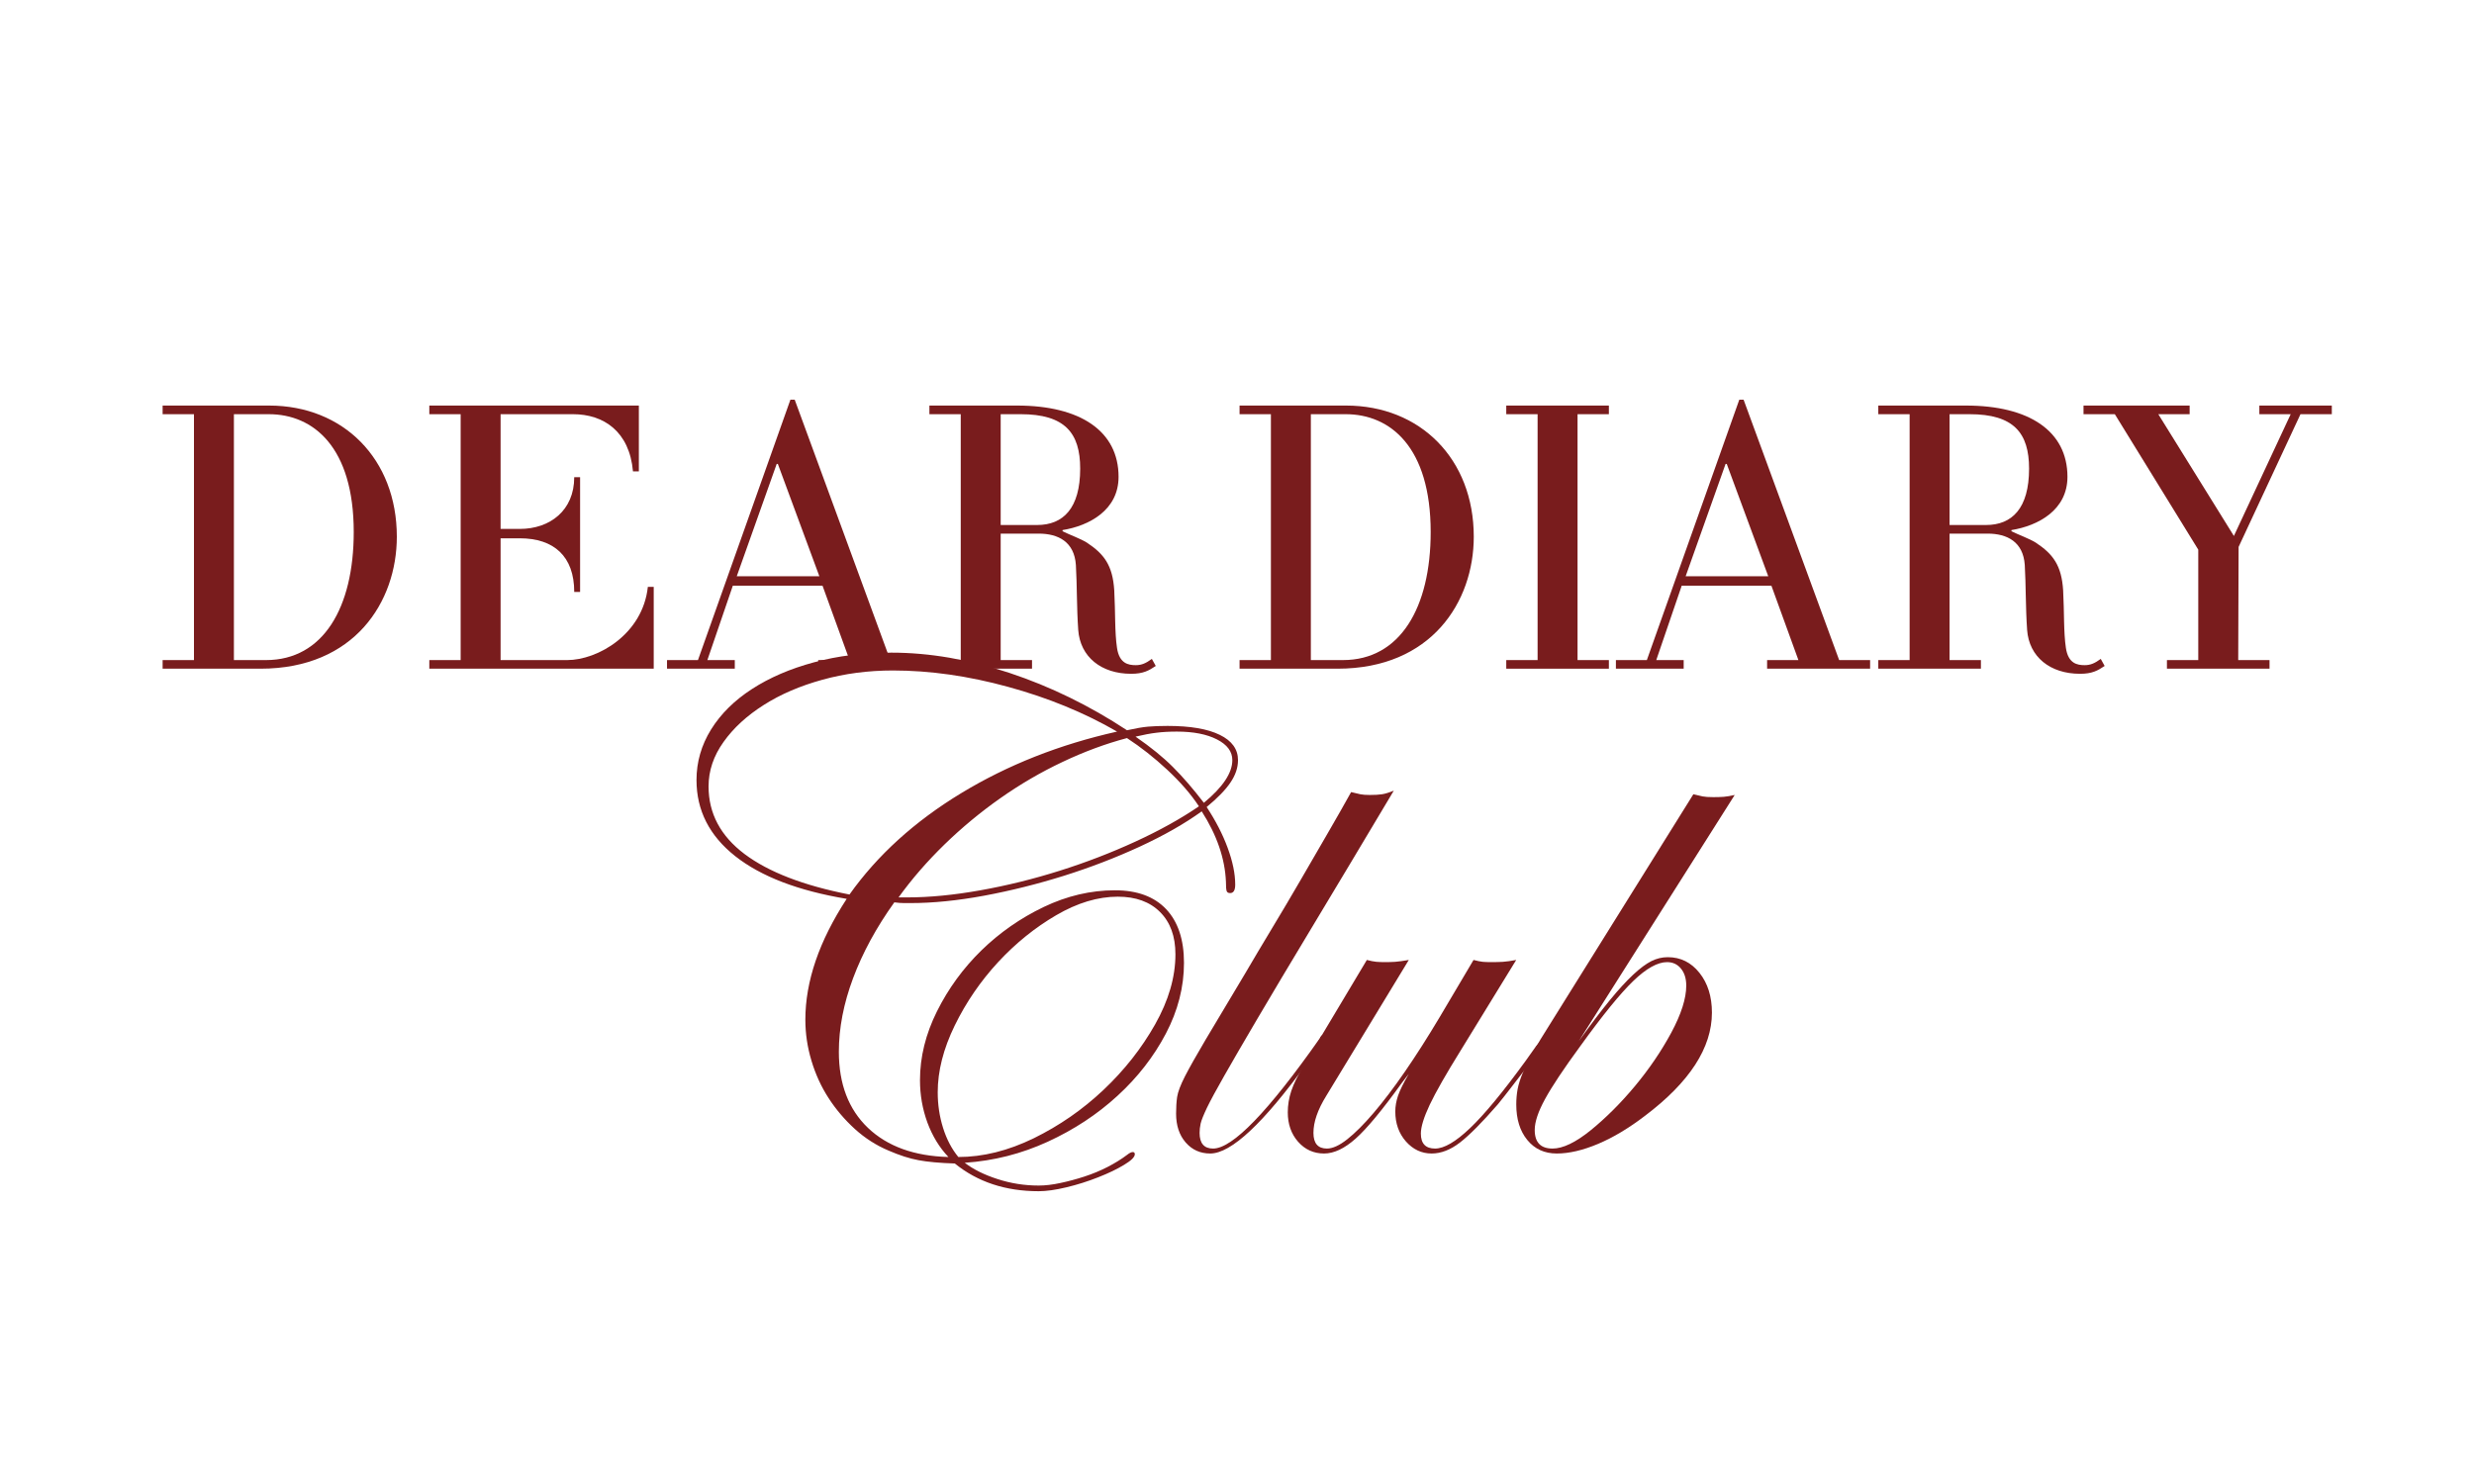
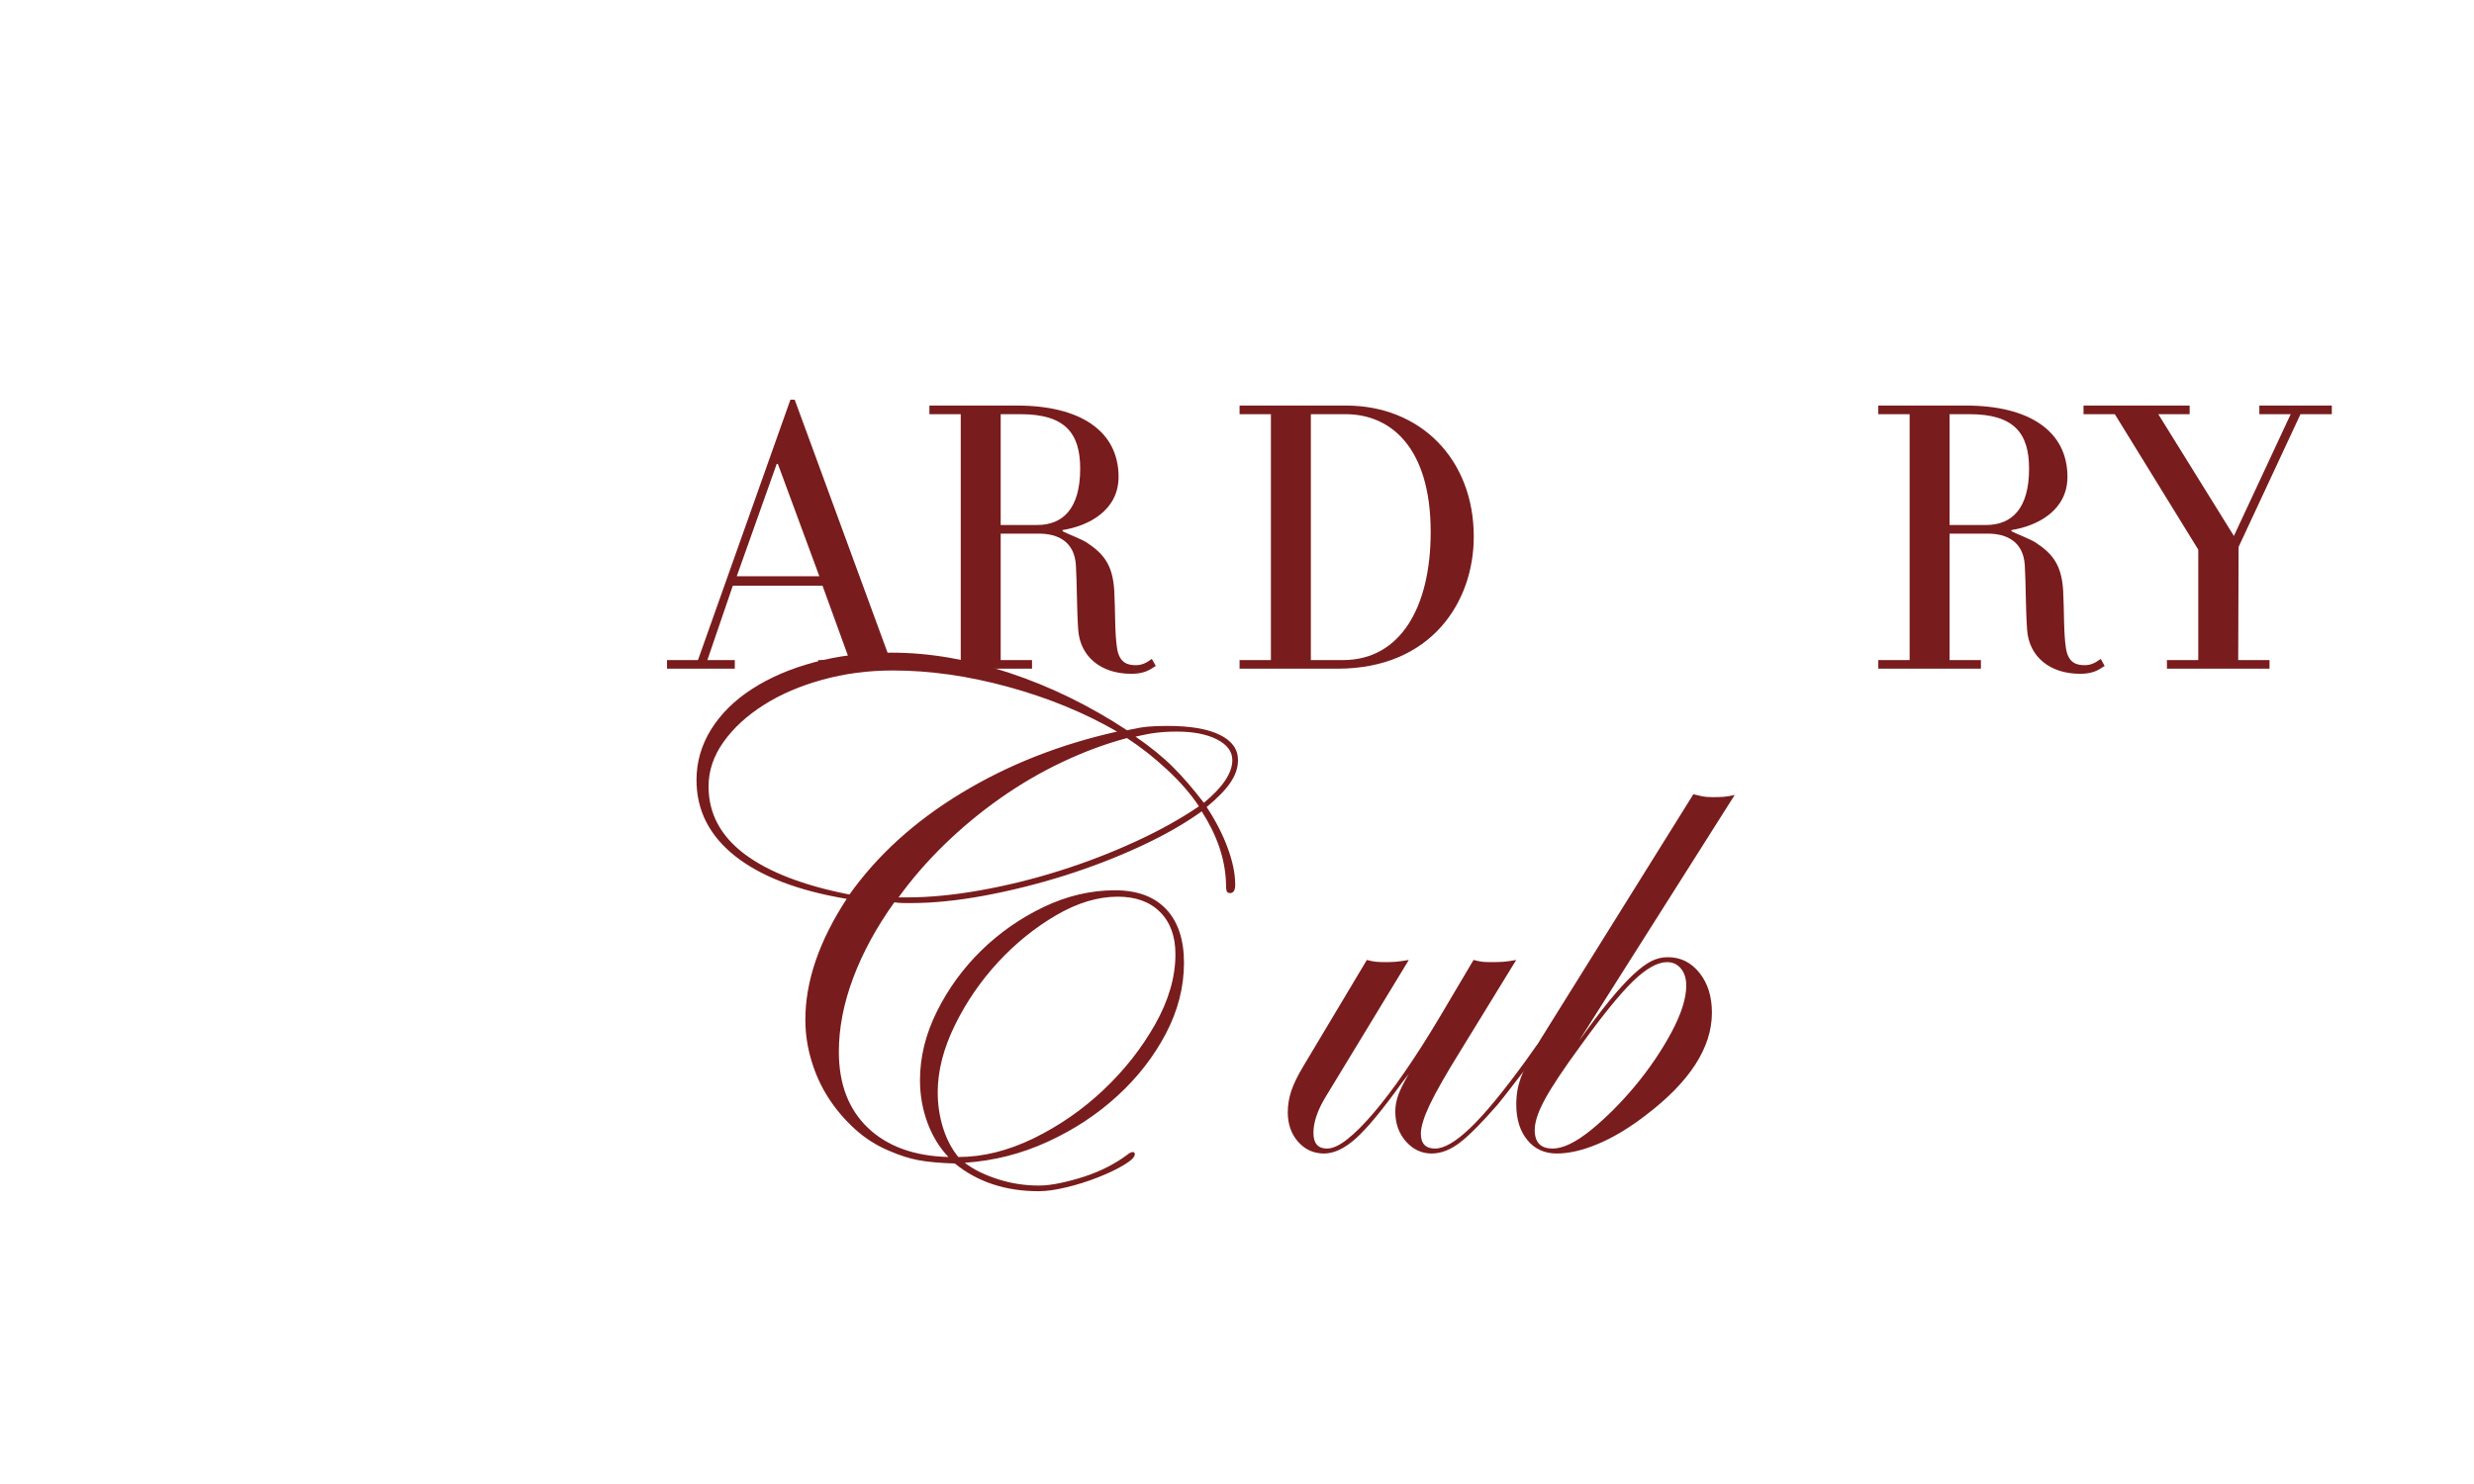
<svg xmlns="http://www.w3.org/2000/svg" version="1.0" preserveAspectRatio="xMidYMid meet" height="300" viewBox="0 0 375 225" zoomAndPan="magnify" width="500">
  <defs>
    <g />
    <clipPath id="c34b07a228">
      <rect height="71" y="0" width="334" x="0" />
    </clipPath>
    <clipPath id="fed73c0ab3">
      <rect height="136" y="0" width="179" x="0" />
    </clipPath>
  </defs>
  <g transform="matrix(1, 0, 0, 1, 22, 49)">
    <g clip-path="url(#c34b07a228)">
      <g fill-opacity="1" fill="#791c1d">
        <g transform="translate(0.513, 52.385)">
          <g>
-             <path d="M 37.637 -20.008 C 37.637 -31.82 29.504 -39.895 18.285 -39.895 L 2.137 -39.895 L 2.137 -38.586 L 6.887 -38.586 L 6.887 -1.305 L 2.137 -1.305 L 2.137 0 L 16.977 0 C 31.227 0 37.637 -10.152 37.637 -20.008 Z M 31.105 -20.719 C 31.105 -9.262 26.477 -1.305 17.809 -1.305 L 12.941 -1.305 L 12.941 -38.586 L 18.227 -38.586 C 24.992 -38.586 31.105 -33.602 31.105 -20.719 Z M 31.105 -20.719" />
-           </g>
+             </g>
        </g>
      </g>
      <g fill-opacity="1" fill="#791c1d">
        <g transform="translate(40.937, 52.385)">
          <g>
-             <path d="M 36.152 -12.406 L 35.262 -12.406 C 34.492 -5.223 27.664 -1.305 23.035 -1.305 L 12.941 -1.305 L 12.941 -19.77 L 15.852 -19.77 C 21.016 -19.77 24.102 -17.039 24.102 -11.637 L 24.992 -11.637 L 24.992 -29.031 L 24.102 -29.031 C 24.102 -23.984 20.422 -21.191 15.852 -21.191 L 12.941 -21.191 L 12.941 -38.586 L 23.926 -38.586 C 28.555 -38.586 32.473 -35.977 33.008 -29.918 L 33.898 -29.918 L 33.898 -39.895 L 2.137 -39.895 L 2.137 -38.586 L 6.887 -38.586 L 6.887 -1.305 L 2.137 -1.305 L 2.137 0 L 36.152 0 Z M 36.152 -12.406" />
-           </g>
+             </g>
        </g>
      </g>
      <g fill-opacity="1" fill="#791c1d">
        <g transform="translate(80.174, 52.385)">
          <g>
            <path d="M 37.461 -1.305 L 32.77 -1.305 L 18.285 -40.785 L 17.633 -40.785 L 3.621 -1.305 L -1.07 -1.305 L -1.07 0 L 9.203 0 L 9.203 -1.305 L 5.047 -1.305 L 8.906 -12.586 L 22.5 -12.586 L 26.594 -1.305 L 21.848 -1.305 L 21.848 0 L 37.461 0 Z M 9.5 -14.012 L 15.555 -31.047 L 15.73 -31.047 L 22.023 -14.012 Z M 9.5 -14.012" />
          </g>
        </g>
      </g>
      <g fill-opacity="1" fill="#791c1d">
        <g transform="translate(116.739, 52.385)">
          <g>
            <path d="M 35.855 -1.484 C 34.965 -0.832 34.312 -0.535 33.422 -0.535 C 32.293 -0.535 30.93 -0.773 30.574 -3.145 C 30.215 -5.52 30.336 -8.547 30.156 -11.871 C 29.918 -15.672 28.613 -17.395 26 -19.117 C 25.051 -19.711 23.391 -20.305 22.32 -20.836 L 22.32 -21.016 C 26.359 -21.668 30.809 -24.043 30.809 -29.09 C 30.809 -36.035 24.992 -39.895 15.434 -39.895 L 2.137 -39.895 L 2.137 -38.586 L 6.887 -38.586 L 6.887 -1.305 L 2.137 -1.305 L 2.137 0 L 17.691 0 L 17.691 -1.305 L 12.941 -1.305 L 12.941 -20.48 L 18.699 -20.48 C 21.668 -20.48 24.102 -19.234 24.34 -15.73 C 24.52 -12.703 24.457 -9.262 24.695 -5.879 C 24.992 -1.781 28.199 0.773 32.711 0.773 C 34.551 0.773 35.383 0.297 36.449 -0.414 Z M 24.992 -30.336 C 24.992 -24.34 22.441 -21.785 18.461 -21.785 L 12.941 -21.785 L 12.941 -38.586 L 15.969 -38.586 C 22.676 -38.586 24.992 -35.738 24.992 -30.336 Z M 24.992 -30.336" />
          </g>
        </g>
      </g>
      <g fill-opacity="1" fill="#791c1d">
        <g transform="translate(151.88, 52.385)">
          <g />
        </g>
      </g>
      <g fill-opacity="1" fill="#791c1d">
        <g transform="translate(163.752, 52.385)">
          <g>
            <path d="M 37.637 -20.008 C 37.637 -31.82 29.504 -39.895 18.285 -39.895 L 2.137 -39.895 L 2.137 -38.586 L 6.887 -38.586 L 6.887 -1.305 L 2.137 -1.305 L 2.137 0 L 16.977 0 C 31.227 0 37.637 -10.152 37.637 -20.008 Z M 31.105 -20.719 C 31.105 -9.262 26.477 -1.305 17.809 -1.305 L 12.941 -1.305 L 12.941 -38.586 L 18.227 -38.586 C 24.992 -38.586 31.105 -33.602 31.105 -20.719 Z M 31.105 -20.719" />
          </g>
        </g>
      </g>
      <g fill-opacity="1" fill="#791c1d">
        <g transform="translate(204.177, 52.385)">
          <g>
-             <path d="M 17.691 -1.305 L 12.941 -1.305 L 12.941 -38.586 L 17.691 -38.586 L 17.691 -39.895 L 2.137 -39.895 L 2.137 -38.586 L 6.887 -38.586 L 6.887 -1.305 L 2.137 -1.305 L 2.137 0 L 17.691 0 Z M 17.691 -1.305" />
-           </g>
+             </g>
        </g>
      </g>
      <g fill-opacity="1" fill="#791c1d">
        <g transform="translate(224.003, 52.385)">
          <g>
-             <path d="M 37.461 -1.305 L 32.77 -1.305 L 18.285 -40.785 L 17.633 -40.785 L 3.621 -1.305 L -1.07 -1.305 L -1.07 0 L 9.203 0 L 9.203 -1.305 L 5.047 -1.305 L 8.906 -12.586 L 22.5 -12.586 L 26.594 -1.305 L 21.848 -1.305 L 21.848 0 L 37.461 0 Z M 9.5 -14.012 L 15.555 -31.047 L 15.73 -31.047 L 22.023 -14.012 Z M 9.5 -14.012" />
-           </g>
+             </g>
        </g>
      </g>
      <g fill-opacity="1" fill="#791c1d">
        <g transform="translate(260.568, 52.385)">
          <g>
            <path d="M 35.855 -1.484 C 34.965 -0.832 34.312 -0.535 33.422 -0.535 C 32.293 -0.535 30.93 -0.773 30.574 -3.145 C 30.215 -5.52 30.336 -8.547 30.156 -11.871 C 29.918 -15.672 28.613 -17.395 26 -19.117 C 25.051 -19.711 23.391 -20.305 22.32 -20.836 L 22.32 -21.016 C 26.359 -21.668 30.809 -24.043 30.809 -29.09 C 30.809 -36.035 24.992 -39.895 15.434 -39.895 L 2.137 -39.895 L 2.137 -38.586 L 6.887 -38.586 L 6.887 -1.305 L 2.137 -1.305 L 2.137 0 L 17.691 0 L 17.691 -1.305 L 12.941 -1.305 L 12.941 -20.48 L 18.699 -20.48 C 21.668 -20.48 24.102 -19.234 24.34 -15.73 C 24.52 -12.703 24.457 -9.262 24.695 -5.879 C 24.992 -1.781 28.199 0.773 32.711 0.773 C 34.551 0.773 35.383 0.297 36.449 -0.414 Z M 24.992 -30.336 C 24.992 -24.34 22.441 -21.785 18.461 -21.785 L 12.941 -21.785 L 12.941 -38.586 L 15.969 -38.586 C 22.676 -38.586 24.992 -35.738 24.992 -30.336 Z M 24.992 -30.336" />
          </g>
        </g>
      </g>
      <g fill-opacity="1" fill="#791c1d">
        <g transform="translate(295.71, 52.385)">
          <g>
            <path d="M 35.738 -39.895 L 24.754 -39.895 L 24.754 -38.586 L 29.504 -38.586 L 20.895 -20.125 L 9.438 -38.586 L 14.188 -38.586 L 14.188 -39.895 L -1.898 -39.895 L -1.898 -38.586 L 2.848 -38.586 L 15.496 -18.047 L 15.496 -1.305 L 10.746 -1.305 L 10.746 0 L 26.297 0 L 26.297 -1.305 L 21.551 -1.305 L 21.609 -18.461 L 30.988 -38.586 L 35.738 -38.586 Z M 35.738 -39.895" />
          </g>
        </g>
      </g>
    </g>
  </g>
  <g transform="matrix(1, 0, 0, 1, 86, 81)">
    <g clip-path="url(#fed73c0ab3)">
      <g fill-opacity="1" fill="#791c1d">
        <g transform="translate(0.698, 92.703)">
          <g>
            <path d="M 41.641 -37.422 C 34.297 -38.648 28.664 -40.805 24.75 -43.891 C 20.832 -46.984 18.875 -50.832 18.875 -55.438 C 18.875 -58.164 19.609 -60.719 21.078 -63.094 C 22.555 -65.469 24.625 -67.516 27.281 -69.234 C 29.945 -70.961 33.078 -72.312 36.672 -73.281 C 40.266 -74.258 44.18 -74.75 48.422 -74.75 C 54.18 -74.75 60.148 -73.723 66.328 -71.672 C 72.516 -69.617 78.445 -66.723 84.125 -62.984 C 85.426 -63.273 86.488 -63.457 87.312 -63.531 C 88.133 -63.602 89.125 -63.641 90.281 -63.641 C 93.727 -63.641 96.367 -63.188 98.203 -62.281 C 100.035 -61.383 100.953 -60.109 100.953 -58.453 C 100.953 -57.305 100.57 -56.176 99.812 -55.062 C 99.062 -53.945 97.859 -52.707 96.203 -51.344 C 97.578 -49.258 98.641 -47.191 99.391 -45.141 C 100.148 -43.086 100.531 -41.234 100.531 -39.578 C 100.531 -38.723 100.273 -38.297 99.766 -38.297 C 99.484 -38.297 99.305 -38.398 99.234 -38.609 C 99.16 -38.828 99.125 -39.297 99.125 -40.016 C 98.977 -43.535 97.754 -47.094 95.453 -50.688 C 92.867 -48.82 89.742 -47.039 86.078 -45.344 C 82.41 -43.656 78.578 -42.18 74.578 -40.922 C 70.586 -39.672 66.562 -38.664 62.5 -37.906 C 58.438 -37.156 54.719 -36.781 51.344 -36.781 C 51.051 -36.781 50.707 -36.781 50.312 -36.781 C 49.914 -36.781 49.43 -36.816 48.859 -36.891 C 46.129 -33.078 44.047 -29.242 42.609 -25.391 C 41.172 -21.547 40.453 -17.828 40.453 -14.234 C 40.453 -9.348 41.926 -5.5 44.875 -2.688 C 47.82 0.113 51.883 1.582 57.062 1.719 C 55.695 0.281 54.633 -1.457 53.875 -3.5 C 53.125 -5.551 52.75 -7.691 52.75 -9.922 C 52.75 -13.441 53.609 -16.926 55.328 -20.375 C 57.055 -23.832 59.301 -26.91 62.062 -29.609 C 64.832 -32.305 67.977 -34.5 71.5 -36.188 C 75.031 -37.875 78.629 -38.719 82.297 -38.719 C 85.672 -38.719 88.258 -37.766 90.062 -35.859 C 91.863 -33.953 92.766 -31.238 92.766 -27.719 C 92.766 -24.051 91.848 -20.473 90.016 -16.984 C 88.18 -13.492 85.734 -10.348 82.672 -7.547 C 79.617 -4.742 76.098 -2.426 72.109 -0.594 C 68.117 1.238 63.926 2.301 59.531 2.594 C 60.832 3.594 62.488 4.414 64.5 5.062 C 66.508 5.719 68.594 6.047 70.75 6.047 C 71.758 6.047 72.859 5.914 74.047 5.656 C 75.234 5.406 76.438 5.082 77.656 4.688 C 78.883 4.289 80.055 3.805 81.172 3.234 C 82.285 2.66 83.27 2.051 84.125 1.406 C 84.488 1.113 84.781 0.969 85 0.969 C 85.207 0.969 85.312 1.078 85.312 1.297 C 85.312 1.723 84.77 2.258 83.688 2.906 C 82.613 3.562 81.301 4.191 79.75 4.797 C 78.207 5.41 76.609 5.914 74.953 6.312 C 73.305 6.707 71.906 6.906 70.75 6.906 C 65.719 6.906 61.477 5.504 58.031 2.703 C 55.727 2.629 53.895 2.461 52.531 2.203 C 51.164 1.953 49.656 1.469 48 0.75 C 46.125 -0.039 44.414 -1.133 42.875 -2.531 C 41.332 -3.938 40.004 -5.5 38.891 -7.219 C 37.773 -8.945 36.91 -10.836 36.297 -12.891 C 35.68 -14.941 35.375 -17.008 35.375 -19.094 C 35.375 -24.914 37.461 -31.023 41.641 -37.422 Z M 85.422 -62.016 C 87.723 -60.43 89.609 -58.898 91.078 -57.422 C 92.555 -55.953 94.125 -54.141 95.781 -51.984 C 98.656 -54.359 100.094 -56.516 100.094 -58.453 C 100.094 -59.754 99.316 -60.801 97.766 -61.594 C 96.223 -62.383 94.195 -62.781 91.688 -62.781 C 90.531 -62.781 89.504 -62.723 88.609 -62.609 C 87.711 -62.504 86.648 -62.305 85.422 -62.016 Z M 50.797 -37.641 C 54.18 -37.641 57.883 -38 61.906 -38.719 C 65.938 -39.438 69.945 -40.426 73.938 -41.688 C 77.926 -42.945 81.754 -44.422 85.422 -46.109 C 89.086 -47.797 92.289 -49.578 95.031 -51.453 C 93.801 -53.316 92.195 -55.164 90.219 -57 C 88.25 -58.832 86.219 -60.43 84.125 -61.797 C 80.895 -60.941 77.645 -59.738 74.375 -58.188 C 71.102 -56.645 67.957 -54.812 64.938 -52.688 C 61.914 -50.562 59.094 -48.223 56.469 -45.672 C 53.844 -43.117 51.52 -40.441 49.5 -37.641 Z M 82.625 -62.781 C 77.656 -65.656 72.148 -67.914 66.109 -69.562 C 60.078 -71.219 54.254 -72.047 48.641 -72.047 C 44.898 -72.047 41.336 -71.578 37.953 -70.641 C 34.578 -69.711 31.613 -68.438 29.062 -66.812 C 26.508 -65.195 24.477 -63.328 22.969 -61.203 C 21.457 -59.086 20.703 -56.844 20.703 -54.469 C 20.703 -50.375 22.52 -46.957 26.156 -44.219 C 29.789 -41.488 35.094 -39.441 42.062 -38.078 C 46.301 -44.047 51.941 -49.164 58.984 -53.438 C 66.035 -57.719 73.914 -60.832 82.625 -62.781 Z M 58.562 1.719 C 62.301 1.719 66.113 0.77 70 -1.125 C 73.883 -3.031 77.406 -5.473 80.562 -8.453 C 83.727 -11.441 86.336 -14.754 88.391 -18.391 C 90.441 -22.023 91.469 -25.566 91.469 -29.016 C 91.469 -31.742 90.691 -33.879 89.141 -35.422 C 87.598 -36.973 85.461 -37.75 82.734 -37.75 C 79.711 -37.75 76.598 -36.812 73.391 -34.938 C 70.191 -33.07 67.258 -30.703 64.594 -27.828 C 61.938 -24.953 59.742 -21.75 58.016 -18.219 C 56.297 -14.695 55.438 -11.32 55.438 -8.094 C 55.438 -6.219 55.707 -4.414 56.25 -2.688 C 56.789 -0.969 57.562 0.5 58.562 1.719 Z M 58.562 1.719" />
          </g>
        </g>
      </g>
      <g fill-opacity="1" fill="#791c1d">
        <g transform="translate(87.846, 92.703)">
          <g>
-             <path d="M 24.266 -12.516 C 17.648 -3.379 12.758 1.188 9.594 1.188 C 8.082 1.188 6.844 0.629 5.875 -0.484 C 4.906 -1.598 4.422 -3.055 4.422 -4.859 C 4.422 -5.785 4.473 -6.625 4.578 -7.375 C 4.691 -8.133 5.086 -9.18 5.766 -10.516 C 6.453 -11.848 7.492 -13.695 8.891 -16.062 C 10.297 -18.438 12.297 -21.785 14.891 -26.109 C 16.109 -28.191 17.453 -30.453 18.922 -32.891 C 20.398 -35.336 21.859 -37.801 23.297 -40.281 C 24.734 -42.758 26.117 -45.148 27.453 -47.453 C 28.785 -49.754 29.953 -51.805 30.953 -53.609 C 31.523 -53.461 31.988 -53.352 32.344 -53.281 C 32.707 -53.207 33.18 -53.172 33.766 -53.172 C 34.555 -53.172 35.18 -53.207 35.641 -53.281 C 36.109 -53.352 36.703 -53.535 37.422 -53.828 C 32.535 -45.629 28.398 -38.723 25.016 -33.109 C 21.641 -27.504 18.875 -22.867 16.719 -19.203 C 14.562 -15.535 12.891 -12.656 11.703 -10.562 C 10.516 -8.477 9.648 -6.879 9.109 -5.766 C 8.578 -4.648 8.254 -3.844 8.141 -3.344 C 8.035 -2.844 7.984 -2.375 7.984 -1.938 C 7.984 -0.352 8.664 0.438 10.031 0.438 C 12.977 0.438 18.367 -5.133 26.203 -16.281 C 26.348 -16.645 26.566 -16.828 26.859 -16.828 C 27.004 -16.828 27.078 -16.719 27.078 -16.5 C 27.078 -16.281 26.895 -15.992 26.531 -15.641 Z M 24.266 -12.516" />
-           </g>
+             </g>
        </g>
      </g>
      <g fill-opacity="1" fill="#791c1d">
        <g transform="translate(105.103, 92.703)">
          <g>
            <path d="M 30.312 -14.453 C 28.082 -10.859 26.516 -8.109 25.609 -6.203 C 24.711 -4.297 24.266 -2.836 24.266 -1.828 C 24.266 -0.316 24.984 0.438 26.422 0.438 C 27.785 0.438 29.547 -0.586 31.703 -2.641 C 33.867 -4.691 36.676 -8.086 40.125 -12.828 L 41.734 -15.094 L 42.719 -16.281 C 42.852 -16.645 43.031 -16.828 43.25 -16.828 C 43.469 -16.828 43.578 -16.719 43.578 -16.5 C 43.578 -16.352 43.305 -15.898 42.766 -15.141 C 42.223 -14.391 41.535 -13.473 40.703 -12.391 C 39.879 -11.316 39.035 -10.223 38.172 -9.109 C 37.316 -7.992 36.566 -7.039 35.922 -6.25 C 33.547 -3.52 31.641 -1.598 30.203 -0.484 C 28.766 0.629 27.328 1.188 25.891 1.188 C 24.379 1.188 23.082 0.578 22 -0.641 C 20.926 -1.867 20.391 -3.379 20.391 -5.172 C 20.391 -5.961 20.531 -6.77 20.812 -7.594 C 21.102 -8.426 21.645 -9.523 22.438 -10.891 L 21.359 -9.484 C 18.41 -5.391 16.086 -2.586 14.391 -1.078 C 12.703 0.43 11.102 1.188 9.594 1.188 C 8.02 1.188 6.707 0.594 5.656 -0.594 C 4.613 -1.781 4.094 -3.27 4.094 -5.062 C 4.094 -6.145 4.27 -7.223 4.625 -8.297 C 4.988 -9.379 5.602 -10.641 6.469 -12.078 L 16.078 -28.156 C 16.648 -28.008 17.133 -27.914 17.531 -27.875 C 17.926 -27.844 18.375 -27.828 18.875 -27.828 C 19.375 -27.828 19.875 -27.844 20.375 -27.875 C 20.883 -27.914 21.57 -28.008 22.438 -28.156 L 9.922 -7.547 C 8.629 -5.461 7.984 -3.594 7.984 -1.938 C 7.984 -0.352 8.664 0.438 10.031 0.438 C 10.895 0.438 11.922 -0.031 13.109 -0.969 C 14.297 -1.906 15.625 -3.234 17.094 -4.953 C 18.57 -6.68 20.156 -8.77 21.844 -11.219 C 23.531 -13.664 25.273 -16.398 27.078 -19.422 L 32.25 -28.156 C 32.82 -28.008 33.285 -27.914 33.641 -27.875 C 34.004 -27.844 34.441 -27.828 34.953 -27.828 C 35.598 -27.828 36.188 -27.844 36.719 -27.875 C 37.258 -27.914 37.926 -28.008 38.719 -28.156 Z M 30.312 -14.453" />
          </g>
        </g>
      </g>
      <g fill-opacity="1" fill="#791c1d">
        <g transform="translate(138.862, 92.703)">
          <g>
            <path d="M 14.453 -15.859 C 16.254 -18.367 17.816 -20.43 19.141 -22.047 C 20.473 -23.672 21.66 -24.969 22.703 -25.938 C 23.742 -26.906 24.66 -27.586 25.453 -27.984 C 26.242 -28.379 27.07 -28.578 27.938 -28.578 C 29.875 -28.578 31.473 -27.785 32.734 -26.203 C 33.992 -24.629 34.625 -22.617 34.625 -20.172 C 34.625 -14.848 31.242 -9.633 24.484 -4.531 C 22.035 -2.656 19.66 -1.234 17.359 -0.266 C 15.055 0.703 12.973 1.188 11.109 1.188 C 9.242 1.188 7.754 0.504 6.641 -0.859 C 5.523 -2.223 4.969 -4.02 4.969 -6.25 C 4.969 -7.039 5.035 -7.812 5.172 -8.562 C 5.316 -9.32 5.586 -10.172 5.984 -11.109 C 6.379 -12.047 6.898 -13.086 7.547 -14.234 C 8.191 -15.391 9.02 -16.758 10.031 -18.344 L 31.812 -53.281 C 32.395 -53.133 32.863 -53.023 33.219 -52.953 C 33.582 -52.879 34.125 -52.844 34.844 -52.844 C 35.414 -52.844 35.938 -52.859 36.406 -52.891 C 36.875 -52.93 37.43 -53.023 38.078 -53.172 Z M 27.828 -27.828 C 26.391 -27.828 24.68 -26.875 22.703 -24.969 C 20.723 -23.062 18.047 -19.77 14.672 -15.094 C 12.148 -11.645 10.367 -8.969 9.328 -7.062 C 8.285 -5.156 7.766 -3.594 7.766 -2.375 C 7.766 -0.5 8.664 0.438 10.469 0.438 C 12.039 0.438 13.977 -0.492 16.281 -2.359 C 18.582 -4.234 20.812 -6.461 22.969 -9.047 C 25.125 -11.641 26.957 -14.336 28.469 -17.141 C 29.977 -19.953 30.734 -22.328 30.734 -24.266 C 30.734 -25.348 30.461 -26.211 29.922 -26.859 C 29.391 -27.504 28.691 -27.828 27.828 -27.828 Z M 27.828 -27.828" />
          </g>
        </g>
      </g>
    </g>
  </g>
</svg>